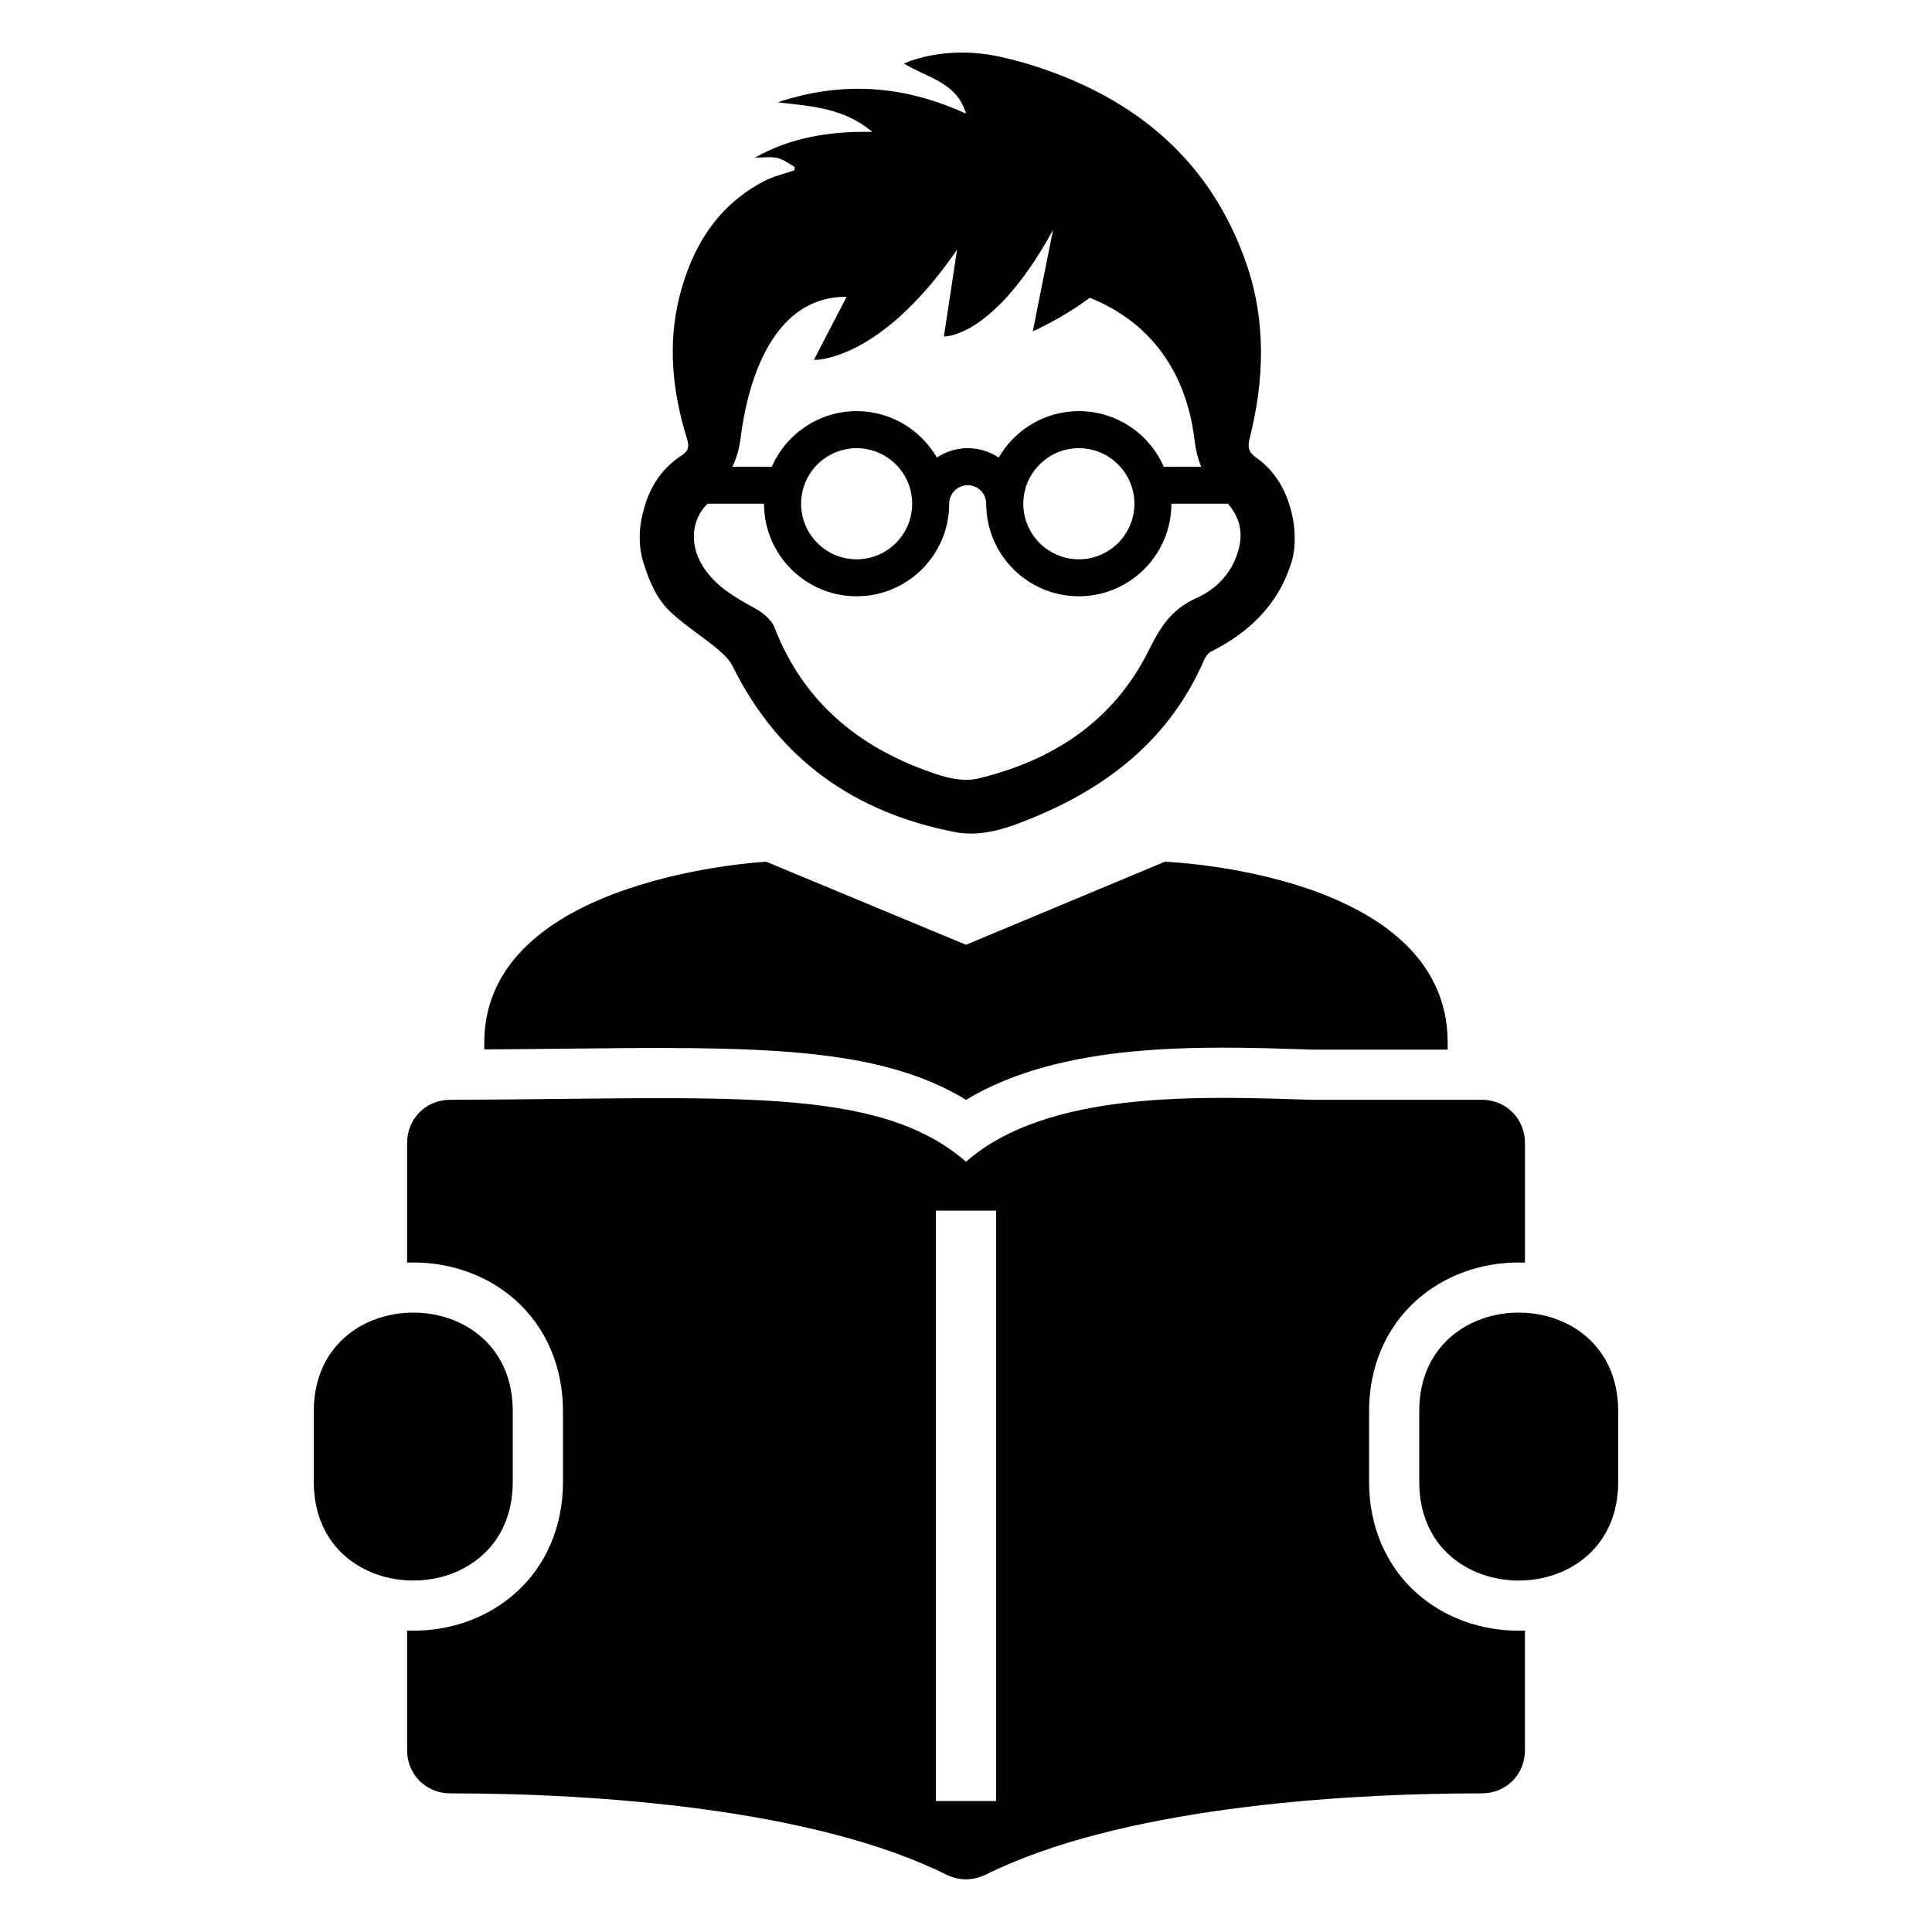
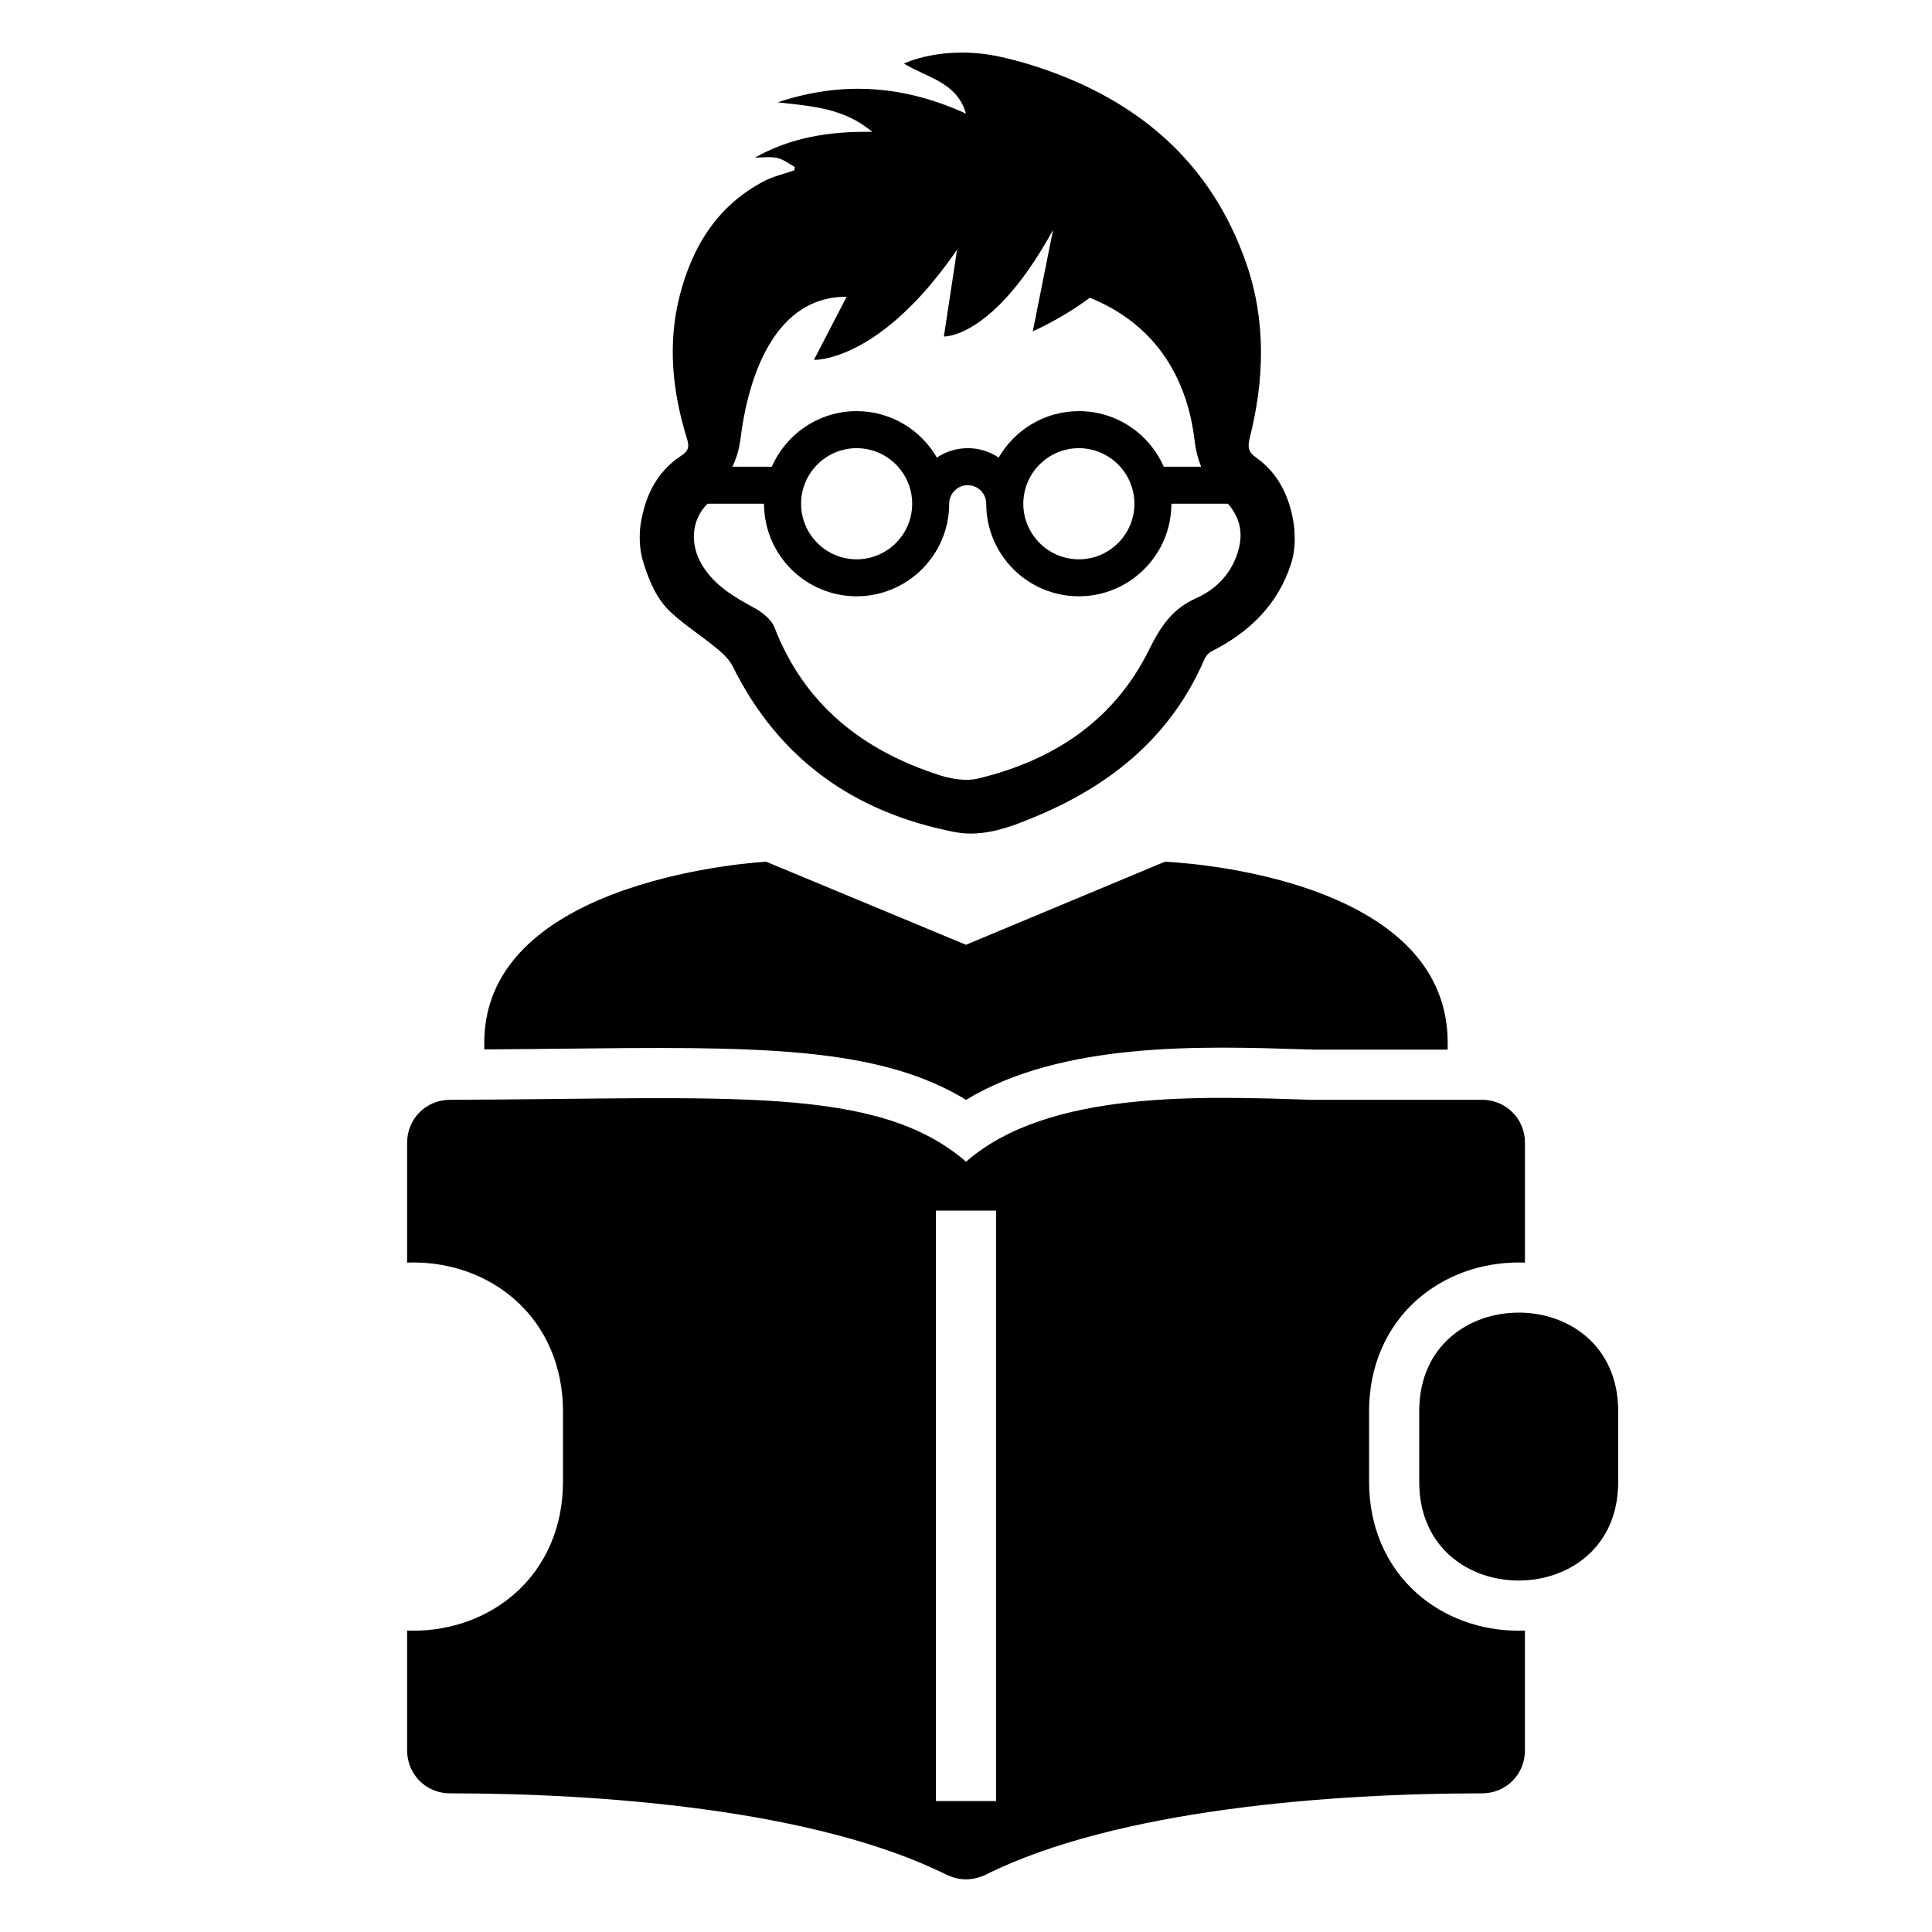
<svg xmlns="http://www.w3.org/2000/svg" fill="#000000" width="800px" height="800px" version="1.1" viewBox="144 144 512 512">
  <g>
    <path d="m486.26 279.73-0.008-0.023c-1.48-5.863-4.32-10.895-9.32-14.406-2.023-1.418-2.363-2.738-1.762-5.125 3.914-15.531 4.402-31.133-0.906-46.422-9.281-26.68-28.512-43.059-54.805-51.836-3.551-1.188-7.188-2.195-10.863-2.969-14.809-3.102-25.047 1.891-25.047 1.891 6.074 3.754 14.047 4.887 16.449 13.277-16.027-7.312-32.25-8.871-49.91-3 9.117 1.055 17.438 1.449 25.09 7.832-11.508-0.195-21.68 1.512-31.117 6.824 1.992 0 4.047-0.316 5.945 0.094 1.629 0.355 3.078 1.551 4.598 2.379-0.031 0.41-0.031 0.465-0.07 0.875-2.66 0.969-5.512 1.559-7.988 2.852-12.359 6.438-19.043 17.262-22.395 30.293-3.281 12.785-1.969 25.488 1.898 37.977 0.637 2.062 0.488 3.211-1.457 4.481-5.543 3.613-8.762 8.926-10.25 15.336 0 0.008 0 0.016-0.008 0.023-0.457 1.914-0.797 3.856-0.797 5.824v0.715c0 2.227 0.332 4.434 1 6.551 1.543 4.922 3.496 9.668 7.414 13.25 3.699 3.379 7.973 6.102 11.848 9.297 1.668 1.379 3.434 2.961 4.359 4.84 12.203 24.641 32.266 38.777 58.852 43.941 7.668 1.488 15.012-1.387 22.004-4.336 19.688-8.336 35.336-21.105 44.066-41.227 0.379-0.883 1.086-1.867 1.906-2.281 10.219-5.133 17.672-12.5 21.129-23.176 0.684-2.109 1-4.32 1-6.535v-0.348c-0.008-2.316-0.297-4.617-0.855-6.867zm-117.89-57.082-8.676 16.719s12.035 0.574 27.992-16.648c3.18-3.434 6.519-7.574 9.941-12.555l-1.906 12.586v0.008l-1.582 10.414s6.832 0.355 16.602-10.359c3.754-4.109 7.934-9.855 12.328-17.879l-3.582 17.918-1.785 8.949s7.566-3.273 15.113-8.895c20.469 8.266 26.371 25.504 27.797 38.055 0.27 2.332 0.844 4.59 1.699 6.723h-9.902c-3.793-8.66-12.438-14.73-22.484-14.73-9.078 0-17.012 4.961-21.262 12.312-2.348-1.574-5.156-2.496-8.188-2.496s-5.848 0.922-8.188 2.496c-4.242-7.344-12.18-12.312-21.262-12.312-10.043 0-18.688 6.07-22.484 14.73h-10.43c1.102-2.363 1.828-4.879 2.148-7.484 1.434-11.801 7.008-37.629 28.109-37.551zm76.258 54.844c0 8.125-6.606 14.73-14.719 14.73-8.117 0-14.719-6.606-14.719-14.73 0-8.117 6.606-14.719 14.719-14.719s14.719 6.606 14.719 14.719zm-58.891 0c0 8.125-6.606 14.73-14.719 14.73-8.117 0-14.719-6.606-14.719-14.73 0-8.117 6.606-14.719 14.719-14.719 8.121 0 14.719 6.606 14.719 14.719zm86.547 11.945c-1.598 6.219-5.785 10.652-11.344 13.121-6.352 2.832-9.43 7.574-12.406 13.594-9.281 18.828-25.379 29.387-45.391 34.18-3.141 0.746-6.965 0.125-10.141-0.898-20.34-6.535-35.785-18.617-43.762-39.164-0.828-2.133-3.258-4.047-5.406-5.203-5.305-2.883-10.414-5.863-13.672-11.164-3.473-5.66-2.961-12.113 1.332-16.414h14.98c0 13.531 11.004 24.535 24.535 24.535s24.535-11.004 24.535-24.535c0-2.707 2.203-4.902 4.914-4.902 2.707 0 4.902 2.195 4.902 4.902 0 13.531 11.004 24.535 24.535 24.535s24.535-11.004 24.535-24.535h14.988l0.016 0.016c3.269 3.84 3.934 7.727 2.848 11.934z" />
    <path d="m292.52 421.92c50.859-0.551 83.852-0.914 107.5 13.547 25.527-15.43 62.195-14.258 89.781-13.375l2.016 0.062h35.832v-1.836c0-45.258-74.949-47.949-74.949-47.949l-52.703 22.008-52.945-22.012s-74.715 3.832-74.715 47.949v1.785c6.996-0.039 13.672-0.109 20.184-0.18z" />
    <path d="m520.11 536.73v-18.75c0-34.824 52.727-34.848 52.727 0v18.75c0 34.828-52.727 34.852-52.727 0z" />
-     <path d="m227.16 536.73v-18.75c0-34.824 52.727-34.848 52.727 0v18.75c0 34.828-52.727 34.852-52.727 0z" />
    <path d="m519.57 488.42c7.211-6.352 16.773-9.848 26.914-9.848 0.551 0 1.094 0.016 1.645 0.031v-31.754c0-6.383-5.016-11.391-11.391-11.391h-45.121c-28.945-0.914-69.73-2.731-91.605 16.406-23.703-20.508-63.125-16.633-136.73-16.406-6.383 0-11.391 5.016-11.391 11.391v31.762c0.551-0.023 1.102-0.039 1.66-0.039 10.148 0 19.703 3.496 26.906 9.848 8.219 7.242 12.738 17.742 12.738 29.566v18.75c0 11.832-4.527 22.332-12.746 29.566-7.211 6.352-16.773 9.848-26.914 9.848-0.551 0-1.094-0.016-1.645-0.039v31.754c0 6.375 5.016 11.391 11.391 11.391 39.195 0 96.621 4.102 131.71 21.648 1.59 0.684 3.188 1.141 5.016 1.141 1.828 0 3.418-0.457 5.016-1.141 35.094-17.547 92.52-21.648 131.71-21.648 6.383 0 11.391-5.016 11.391-11.391v-31.754c-0.551 0.023-1.102 0.039-1.66 0.039-10.148 0-19.703-3.496-26.906-9.848-8.219-7.242-12.738-17.742-12.738-29.566v-18.75c-0.012-11.824 4.516-22.324 12.742-29.566zm-111.59 132.88h-15.949v-156.48h15.949z" />
  </g>
</svg>